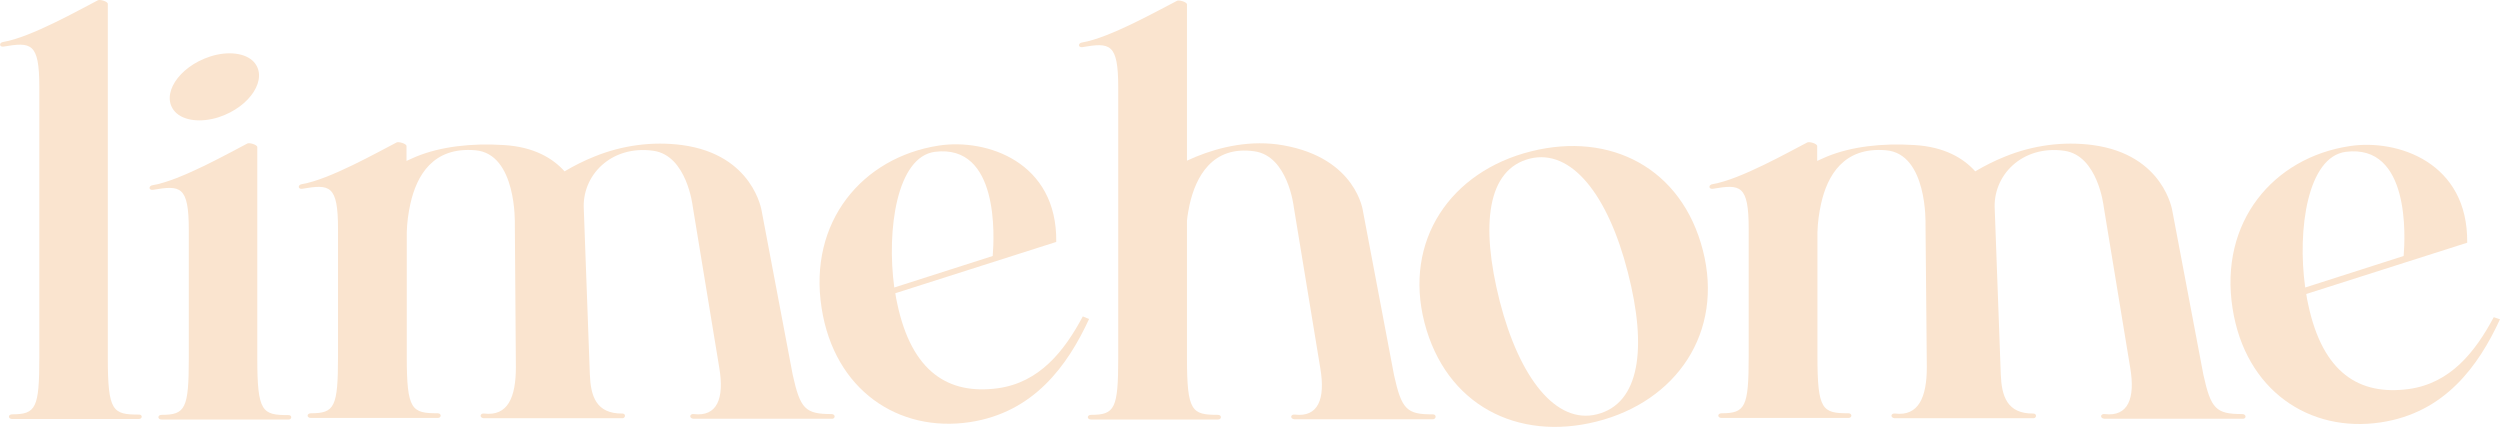
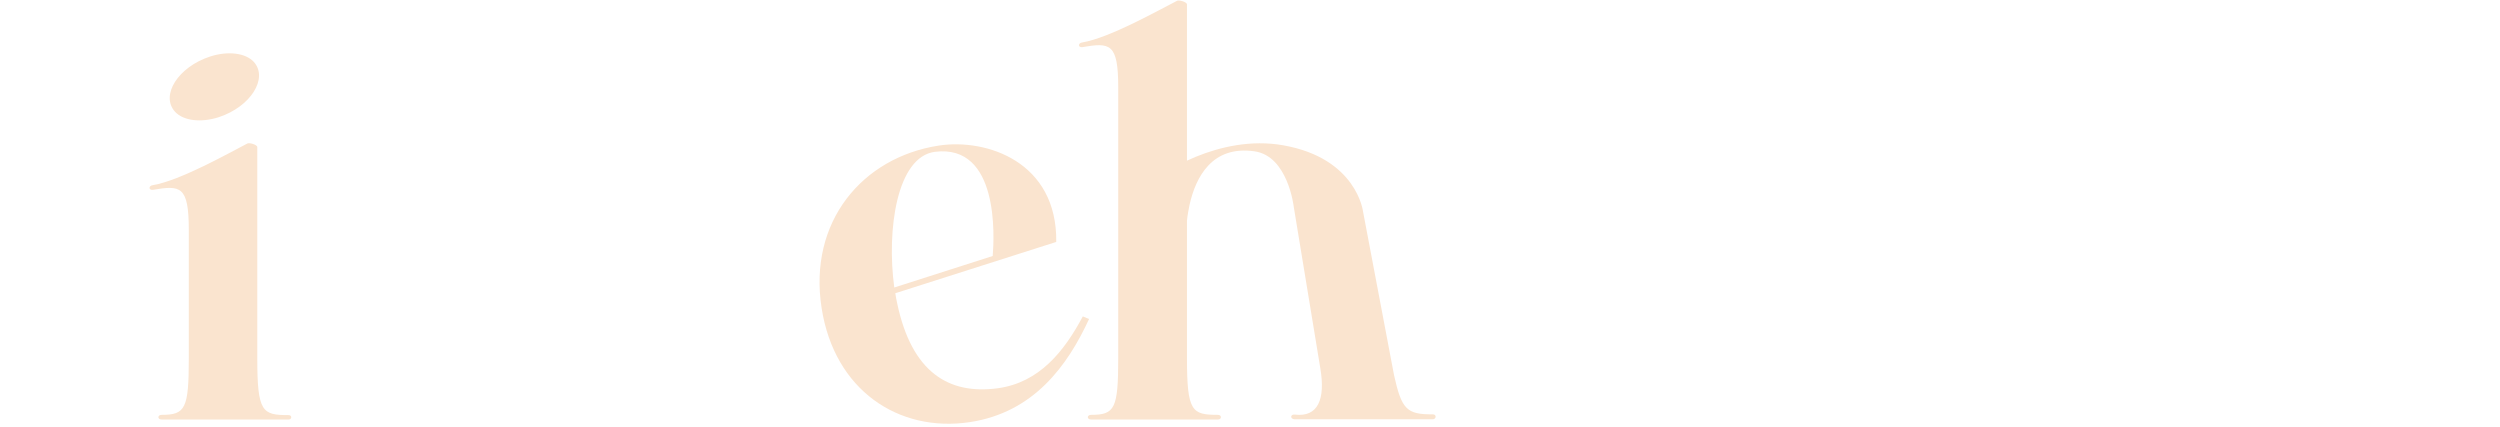
<svg xmlns="http://www.w3.org/2000/svg" id="Layer_1" x="0px" y="0px" viewBox="0 0 960 163.9" style="enable-background:new 0 0 960 163.9;" xml:space="preserve">
  <style type="text/css">
	.st0{fill:#FAE4CF;}
</style>
-   <path class="st0" d="M53.3,160.9H4.7c-1.7,0-1.7-1.8,0-1.8c9.1,0,10.4-2.4,10.4-21.8v-104c0-17-3.2-17.2-13.8-15.4  c-1.7,0.2-1.7-1.6,0-1.8c10.6-1.8,29.1-12.3,36.3-16c0.7-0.4,3.8,0.4,3.8,1.4v135.9c0,20.6,1.9,21.8,11.9,21.8  C54.8,159.1,54.8,160.9,53.3,160.9" />
  <path class="st0" d="M67.2,42.9c-5.7-6.3,1.2-17.2,13.5-21.2c6.8-2.2,13.6-1.4,16.8,2.1C103.1,30.1,96.2,41,84,45  C77.2,47.2,70.4,46.4,67.2,42.9 M110.8,161.1H62.1c-1.7,0-1.7-1.8,0-1.8c9.1,0,10.4-2.4,10.4-21.8V88.3c0-17-3.2-17.2-13.8-15.4  c-1.7,0.2-1.7-1.6,0-1.8c10.6-1.8,29.1-12.3,36.3-16c0.6-0.4,3.8,0.4,3.8,1.4v81.1c0,20.6,1.9,21.8,11.9,21.8  C112.2,159.3,112.2,161.1,110.8,161.1" />
-   <path class="st0" d="M319.3,160.8h-53.1c-1.7-0.2-1.4-2,0.2-1.8c9,1.1,11.8-6,9.8-17.8l-10.2-62c0,0-2.2-19.5-15.1-21.3  c-16.2-2.3-27.7,9.5-26.7,22.8c0,0.1,0,0.2,0,0.2l0,0l2.3,62.8c0.3,8.4,2.4,15.2,12.5,15.1c1.5,0,1.2,2-0.2,1.8h-53.1  c-1.7-0.2-1.4-2,0.2-1.8c9.1,1.1,12.2-6.2,12.2-17.8l-0.4-55c0,0,0.8-27-15.2-28.3c-16.3-1.4-22.5,9.8-24.9,20.5  c-0.8,3.6-1.3,7.3-1.4,11v0.2v47.5c0,20.6,1.9,21.8,11.9,21.8c1.5,0,1.5,1.8,0,1.8h-48.7c-1.7,0-1.7-1.8,0-1.8  c9.1,0,10.4-2.4,10.4-21.8V87.9c0-17-3.2-17.2-13.8-15.4c-1.7,0.2-1.7-1.6,0-1.8c10.6-1.8,29.1-12.3,36.3-16  c0.6-0.4,3.8,0.4,3.8,1.4v5.7c1.2-0.6,2.5-1.1,3.8-1.7c9.3-3.8,21.1-5.2,33.6-4.4c11.6,0.7,18.8,5.1,23.3,10.1  c3.7-2.2,7.5-4.1,11.5-5.7c10.6-4.3,22.2-5.9,33.6-4.4c27.5,3.7,30.6,25.4,30.6,25.4l11.9,62.8c2.9,13.1,4.8,15.1,14.9,15.1  C321,159,320.8,161,319.3,160.8" />
  <path class="st0" d="M343.4,110.4l37.8-12.1c0.6-7.3,2.5-43.1-22.2-40C344.4,60.2,340.4,88.2,343.4,110.4 M418.2,122.5  c-8.3,18-21.3,35.9-45.8,39.6c-27.4,4.1-52-12.3-56.9-43.8c-5.2-33.2,15.7-57.9,45-62.4c18.3-2.8,45.5,6.2,45.1,37l0,0l0,0  l-61.8,19.7c0.2,1.3,0.4,2.5,0.7,3.8c5.6,26.7,19.9,35.2,38.6,32.7c16.1-2.2,25.6-14.3,32.7-27.6L418.2,122.5z" />
  <path class="st0" d="M550.1,161h-53.1c-1.7-0.2-1.5-2,0.2-1.8c9,1.1,11.8-6,9.8-17.8l-10.2-62c0,0-2.2-19.5-15.1-21.3  c-16.2-2.3-22.5,9.8-24.9,20.5c-0.4,2-0.8,4-1,6.1v52.8c0,20.6,1.9,21.8,11.9,21.8c1.5,0,1.5,1.8,0,1.8H419c-1.7,0-1.7-1.8,0-1.8  c9.1,0,10.4-2.4,10.4-21.8v-104c0-17-3.2-17.2-13.8-15.4c-1.7,0.2-1.7-1.6,0-1.8c10.6-1.8,29.1-12.3,36.4-16  c0.6-0.4,3.8,0.4,3.8,1.4v60c1.1-0.5,2.2-1,3.4-1.5c9.3-3.8,21.2-6.6,33.6-4.4c28.2,5,30.6,25.4,30.6,25.4l11.9,62.8  c2.9,13.1,4.8,15.2,14.9,15.1C551.8,159.1,551.5,161.1,550.1,161" />
-   <path class="st0" d="M625.1,104.6c-7.6-29.8-21.7-47.6-37.6-43.7c-16.4,4.1-19.1,25.3-11.6,54.8c7.6,29.6,21.7,47.3,37.3,43.4  C629.7,155,632.6,133.7,625.1,104.6 M613,161.9c-30.4,7.6-57.8-6.4-66-38c-8.1-31.5,10-58.1,41-65.8c30.4-7.6,57.8,6.4,65.9,38  C662,127.6,643.8,154.2,613,161.9" />
-   <path class="st0" d="M861.1,160.8H808c-1.7-0.2-1.5-2,0.2-1.8c9,1.1,11.8-6,9.8-17.8l-10.2-62c0,0-2.2-19.5-15.1-21.3  c-16.2-2.3-27.7,9.5-26.7,22.8c0,0.1,0,0.2,0,0.2l0,0l2.3,62.8c0.3,8.4,2.4,15.2,12.5,15.1c1.5,0,1.3,2-0.2,1.8h-53.1  c-1.7-0.2-1.5-2,0.2-1.8c9,1.1,12.2-6.2,12.2-17.8l-0.5-55c0,0,0.8-27-15.2-28.3c-16.3-1.4-22.5,9.8-24.9,20.5  c-0.8,3.6-1.3,7.3-1.4,11v0.2v47.5c0,20.6,1.9,21.8,11.9,21.8c1.5,0,1.5,1.8,0,1.8h-48.7c-1.7,0-1.7-1.8,0-1.8  c9.1,0,10.4-2.4,10.4-21.8V87.9c0-17-3.2-17.2-13.8-15.4c-1.7,0.2-1.7-1.6,0-1.8c10.6-1.8,29.1-12.3,36.3-16  c0.7-0.4,3.8,0.4,3.8,1.4v5.7c1.2-0.6,2.5-1.1,3.8-1.7c9.3-3.8,21-5.2,33.6-4.4c11.6,0.7,18.8,5.1,23.3,10.1  c3.7-2.2,7.5-4.1,11.5-5.7c10.6-4.3,22.2-5.9,33.6-4.4c27.5,3.7,30.6,25.4,30.6,25.4l11.9,62.8c2.9,13.1,4.8,15.1,14.9,15.1  C862.8,159,862.6,161,861.1,160.8" />
-   <path class="st0" d="M885.2,110.4L923,98.3c0.6-7.3,2.5-43.1-22.2-40C886.1,60.2,882.1,88.2,885.2,110.4 M960,122.6  c-8.3,18-21.2,35.9-45.8,39.6c-27.4,4.1-52-12.3-56.9-43.8c-5.2-33.2,15.7-57.9,45-62.3c18.3-2.8,45.5,6.2,45.1,37.1l0,0l0,0  l-61.8,19.7c0.2,1.3,0.4,2.5,0.7,3.8c5.6,26.7,19.8,35.2,38.6,32.7c16.1-2.2,25.6-14.3,32.7-27.6L960,122.6z" />
</svg>